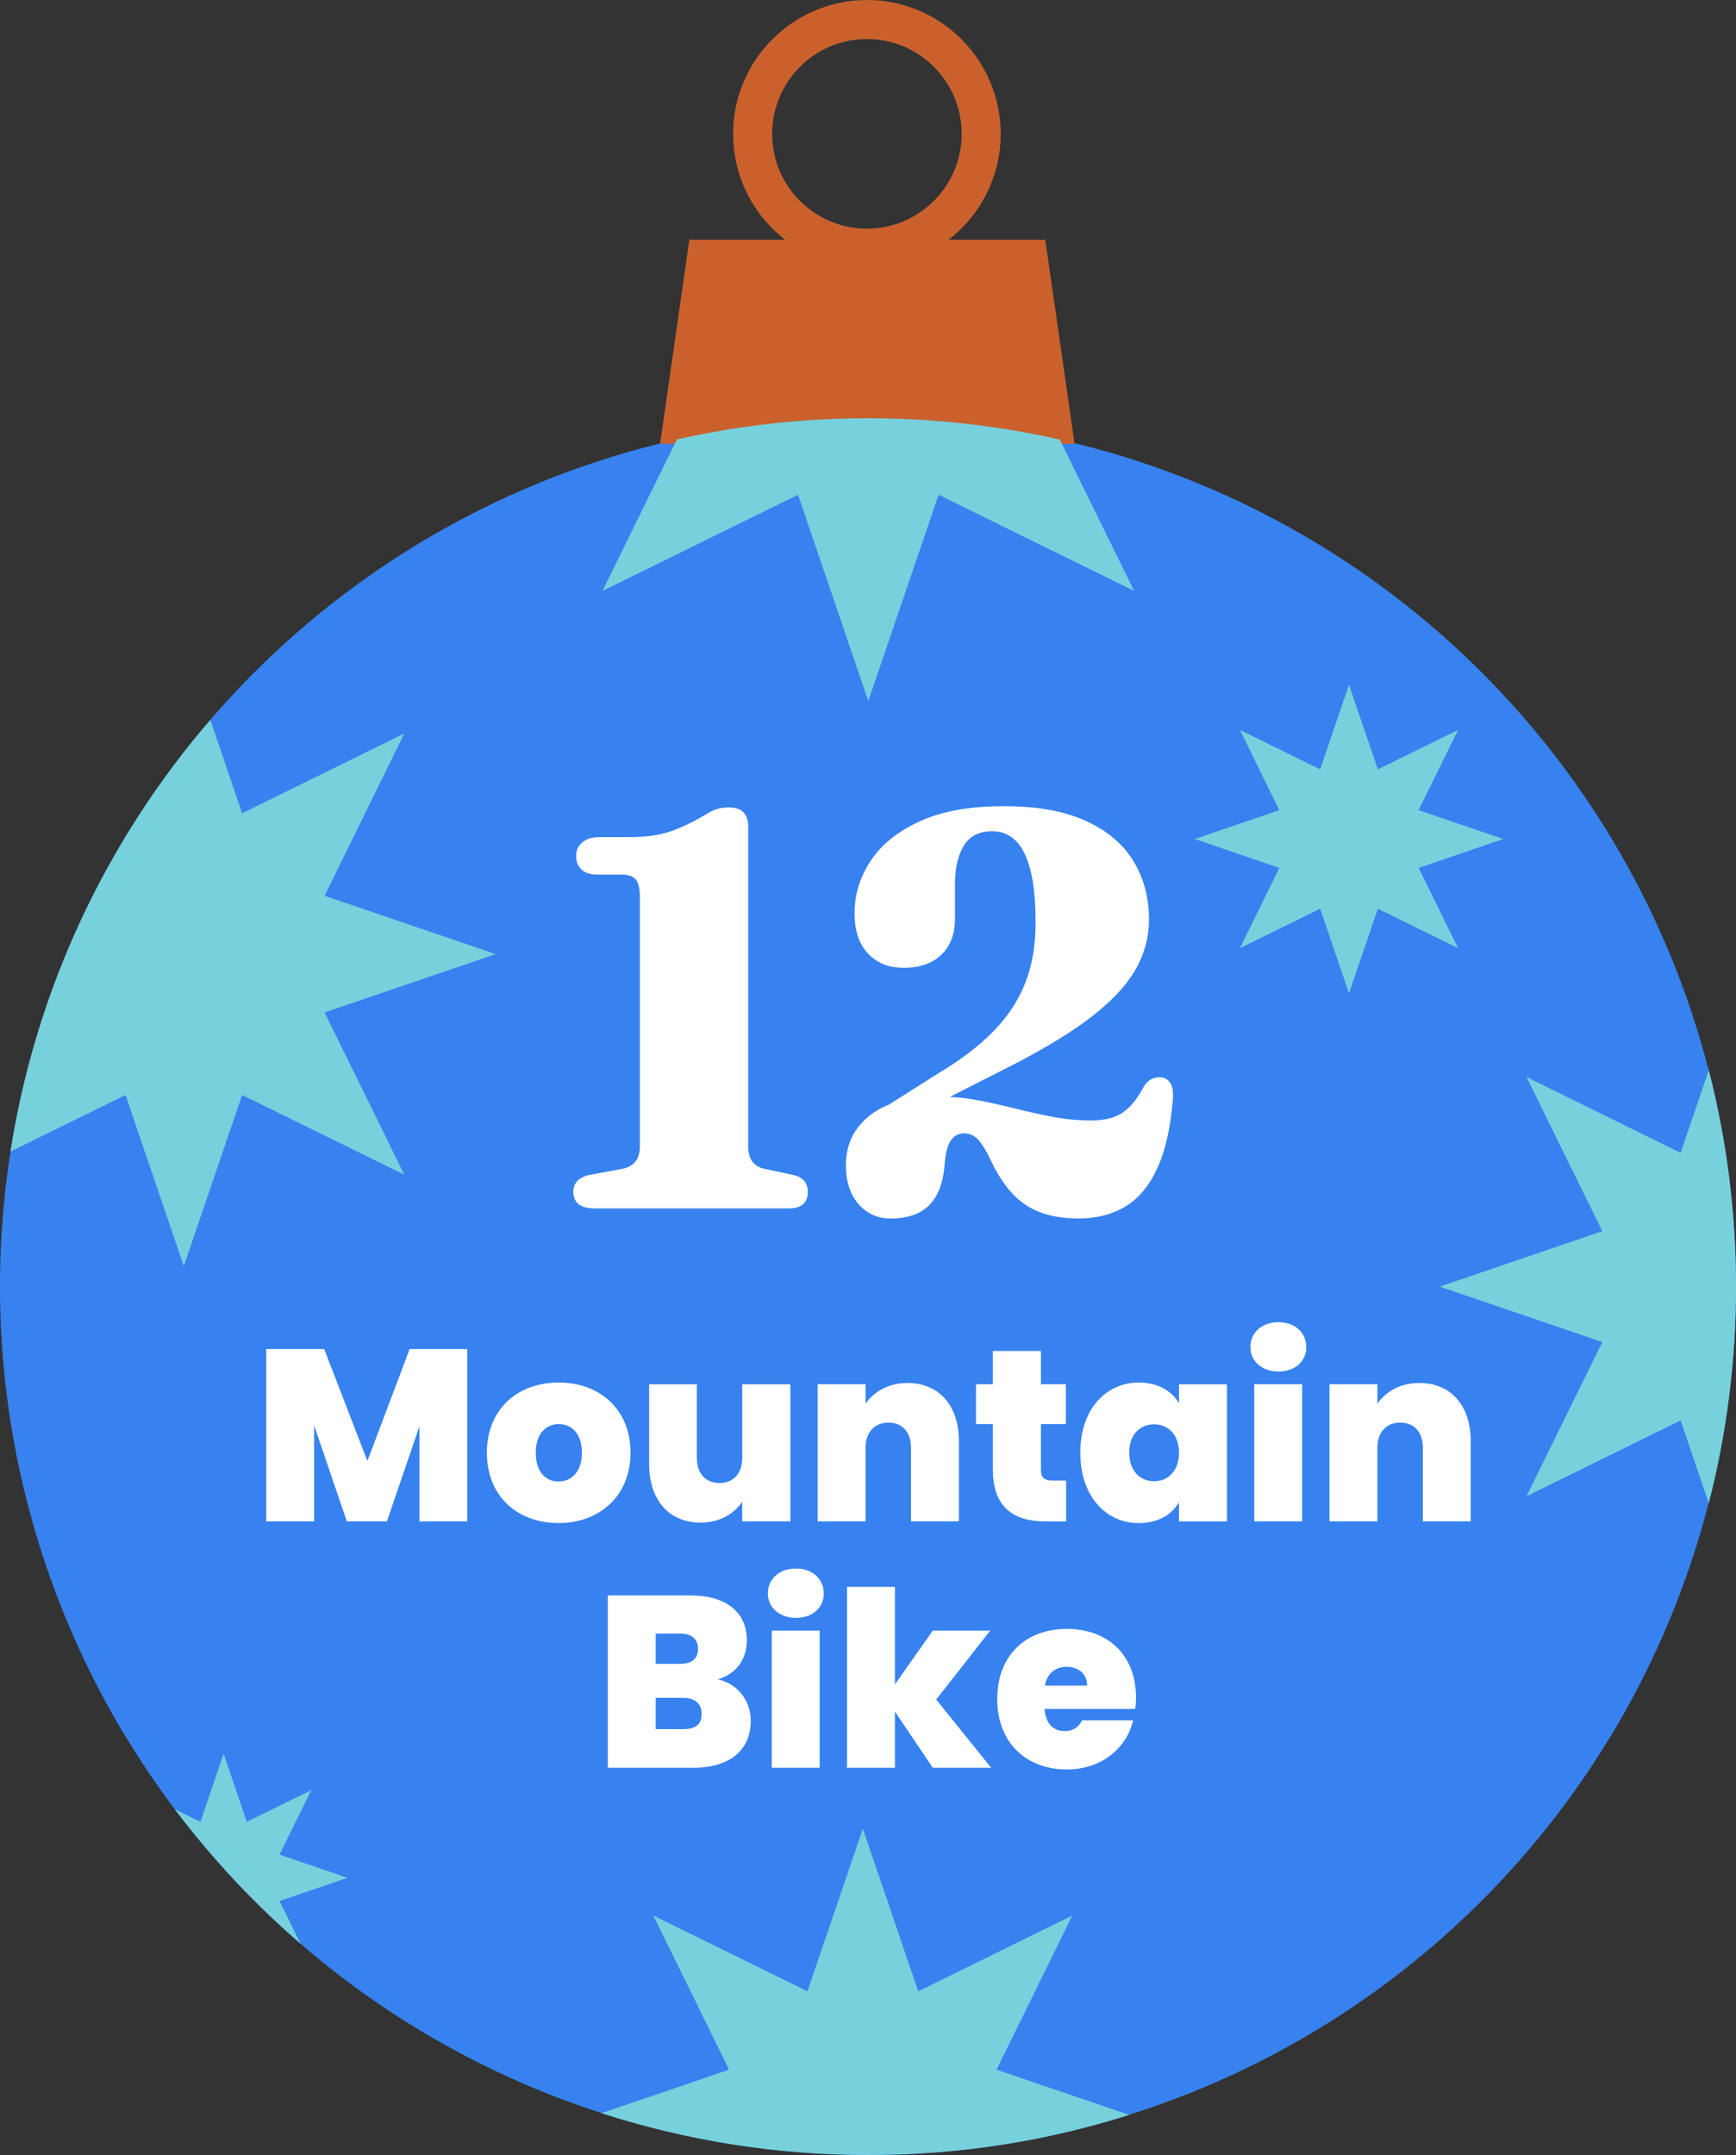
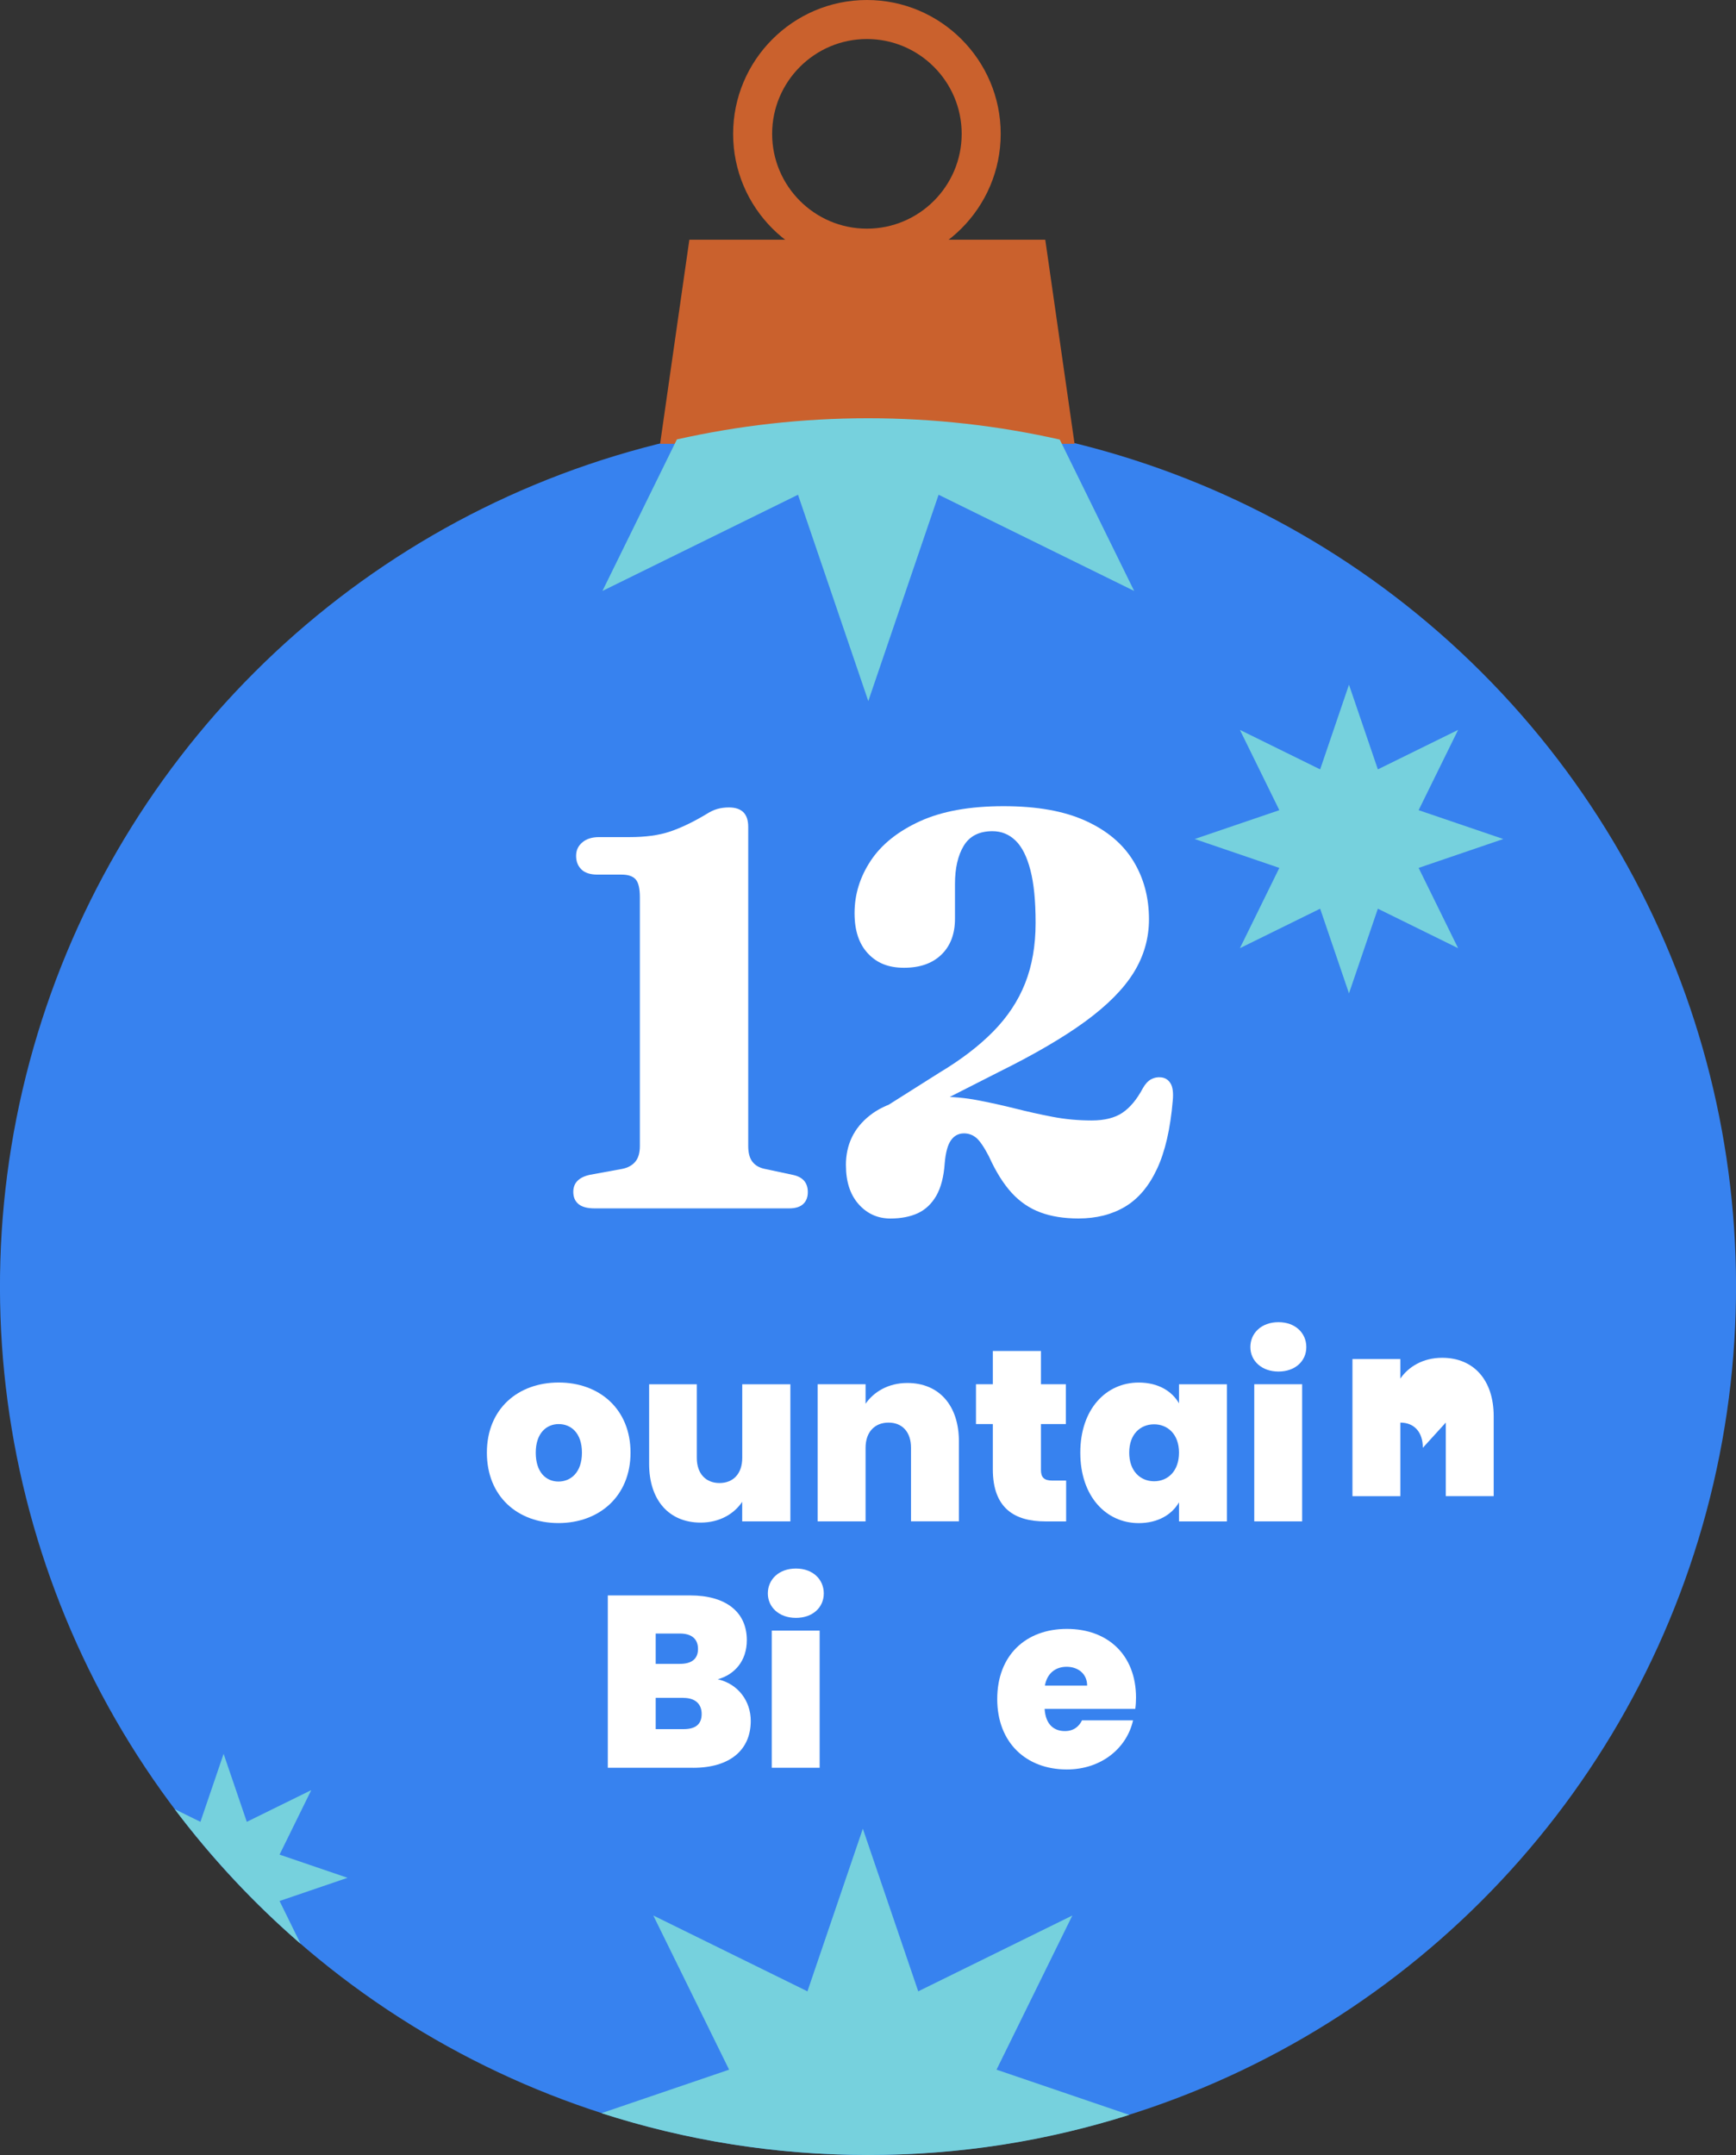
<svg xmlns="http://www.w3.org/2000/svg" id="Layer_1" data-name="Layer 1" viewBox="0 0 375.13 465.47">
  <rect x="0" y="0" width="375.13" height="465.47" fill="#333333" stroke="none" />
  <defs>
    <style>
      .cls-1 {
        fill: #ca612d;
      }

      .cls-2 {
        fill: #fff;
      }

      .cls-3 {
        fill: #76d1dd;
      }

      .cls-4 {
        fill: #3782ef;
      }
    </style>
  </defs>
  <g>
    <circle class="cls-4" cx="187.57" cy="277.9" r="187.57" transform="translate(-141.57 214.02) rotate(-45)" />
    <polygon class="cls-1" points="232.2 95.86 142.64 95.86 148.96 51.78 225.87 51.78 232.2 95.86" />
    <path class="cls-1" d="M187.33,57.83c-15.94,0-28.91-12.97-28.91-28.91S171.39,0,187.33,0s28.91,12.97,28.91,28.91-12.97,28.91-28.91,28.91ZM187.33,8.43c-11.29,0-20.48,9.19-20.48,20.48s9.19,20.48,20.48,20.48,20.48-9.19,20.48-20.48-9.19-20.48-20.48-20.48Z" />
    <polygon class="cls-3" points="315.08 157.65 297.74 166.18 291.5 147.89 285.27 166.18 267.93 157.65 276.45 174.99 258.16 181.22 276.45 187.46 267.93 204.8 285.27 196.27 291.5 214.56 297.74 196.27 315.08 204.8 306.55 187.46 324.84 181.22 306.55 174.99 315.08 157.65" />
-     <path class="cls-3" d="M369.25,231.13l-6.09,17.87-33.3-16.38,16.38,33.31-35.13,11.97,35.13,11.97-16.38,33.31,33.3-16.38,6.09,17.87c3.84-14.95,5.88-30.62,5.88-46.77s-2.04-31.82-5.88-46.77Z" />
    <path class="cls-3" d="M231.73,413.73l-33.31,16.38-11.97-35.13-11.97,35.13-33.31-16.38,16.38,33.3-27.59,9.4c18.15,5.85,37.5,9.03,57.6,9.03s38.64-3.04,56.46-8.66l-28.68-9.77,16.38-33.3Z" />
    <path class="cls-3" d="M75.1,405.59l-14.69-5.01,6.85-13.93-13.93,6.85-5.01-14.69-5.01,14.69-5.55-2.73c8.02,10.62,17.14,20.37,27.19,29.07l-4.54-9.24,14.69-5.01Z" />
-     <path class="cls-3" d="M39.72,273.47l12.6-36.97,35.05,17.23-17.23-35.05,36.97-12.6-36.97-12.6,17.23-35.05-35.05,17.23-6.87-20.17C23.13,181.38,7.78,213.42,2.26,248.73l24.86-12.22,12.6,36.97Z" />
    <path class="cls-3" d="M172.44,106.86l15.19,44.57,15.19-44.57,42.26,20.78-16.08-32.7c-13.33-3.01-27.2-4.6-41.44-4.6s-28,1.59-41.29,4.57l-16.09,32.73,42.26-20.78Z" />
  </g>
  <g>
    <path class="cls-2" d="M125.64,187.79c-.77-.75-1.15-1.72-1.15-2.93s.44-2.14,1.33-2.9c.89-.77,2.1-1.15,3.63-1.15h6.59c3.43,0,6.32-.39,8.68-1.18s4.93-2.01,7.71-3.66c.93-.6,1.78-1.02,2.57-1.24s1.62-.33,2.51-.33c2.78,0,4.17,1.39,4.17,4.17v68.94c0,1.49.3,2.63.91,3.42s1.49,1.3,2.66,1.54l6.23,1.33c2.06.48,3.08,1.71,3.08,3.69,0,1.09-.33,1.95-1,2.57-.67.63-1.68.94-3.05.94h-42.03c-1.57,0-2.73-.31-3.48-.94-.75-.62-1.12-1.5-1.12-2.63,0-1.94,1.21-3.17,3.63-3.69l6.95-1.27c1.21-.24,2.15-.76,2.81-1.54.67-.79,1-1.92,1-3.42v-53.7c0-1.89-.3-3.18-.91-3.87-.6-.68-1.61-1.03-3.02-1.03h-5.2c-1.57,0-2.74-.37-3.51-1.12Z" />
    <path class="cls-2" d="M182.79,251.68c0-4.43,1.71-8.01,5.14-10.73,3.43-2.72,8.37-4.08,14.82-4.08,3.02,0,5.9.26,8.62.79,2.72.52,5.4,1.12,8.04,1.78,2.64.67,5.31,1.26,8.01,1.78,2.7.52,5.52.79,8.47.79,2.78,0,5-.55,6.65-1.66,1.65-1.11,3.12-2.87,4.41-5.29.52-.93,1.12-1.57,1.78-1.94.67-.36,1.38-.5,2.15-.42.89.08,1.57.51,2.06,1.3.48.79.64,2.03.48,3.72-.52,6.13-1.66,11.06-3.42,14.79-1.75,3.73-4.05,6.44-6.89,8.13-2.84,1.69-6.2,2.54-10.07,2.54-3.11,0-5.84-.43-8.19-1.3-2.36-.87-4.44-2.28-6.23-4.23-1.79-1.96-3.44-4.58-4.93-7.89-1.05-2.01-1.96-3.35-2.72-3.99-.77-.64-1.65-.97-2.66-.97-1.17,0-2.11.49-2.81,1.48-.71.99-1.16,2.65-1.36,4.99-.2,2.9-.81,5.23-1.81,6.99-1.01,1.75-2.34,3.01-3.99,3.78-1.65.76-3.63,1.15-5.93,1.15-2.74,0-5.03-1.03-6.86-3.08-1.83-2.06-2.75-4.86-2.75-8.41ZM193.61,242.85l-3.69-2.9,13.12-8.29c4.64-2.78,8.5-5.73,11.58-8.86s5.38-6.59,6.89-10.4,2.27-8.15,2.27-13.03-.37-8.53-1.12-11.43c-.75-2.9-1.81-5.03-3.21-6.38-1.39-1.35-3.05-2.03-4.99-2.03-2.86,0-4.93,1.05-6.2,3.14-1.27,2.1-1.9,4.86-1.9,8.28v7.5c0,3.26-.98,5.85-2.93,7.74-1.96,1.9-4.65,2.84-8.07,2.84s-5.87-1.03-7.8-3.08c-1.94-2.06-2.9-4.96-2.9-8.71,0-4.03,1.16-7.8,3.48-11.31,2.32-3.51,5.86-6.35,10.61-8.53,4.76-2.18,10.78-3.27,18.08-3.27s13.08,1.05,17.72,3.14c4.64,2.1,8.08,4.99,10.34,8.68,2.26,3.69,3.39,7.89,3.39,12.61,0,4.11-1.1,7.94-3.29,11.49-2.2,3.55-5.67,7.05-10.4,10.52-4.74,3.47-10.94,7.1-18.6,10.89l-22.37,11.37Z" />
  </g>
  <g>
-     <path class="cls-2" d="M57.54,291.38h12.51l9.34,24.18,9.13-24.18h12.46v37.22h-10.35v-20.54l-7.02,20.54h-8.66l-7.07-20.7v20.7h-10.35v-37.22Z" />
    <path class="cls-2" d="M120.68,328.97c-8.82,0-15.47-5.75-15.47-15.21s6.71-15.15,15.52-15.15,15.52,5.75,15.52,15.15-6.76,15.21-15.57,15.21ZM120.68,320c2.64,0,5.07-1.95,5.07-6.23s-2.38-6.18-5.02-6.18-4.96,1.95-4.96,6.18,2.22,6.23,4.91,6.23Z" />
    <path class="cls-2" d="M170.78,328.6h-10.4v-4.22c-1.69,2.53-4.8,4.49-8.97,4.49-6.86,0-11.14-4.86-11.14-12.67v-17.21h10.3v15.89c0,3.43,1.95,5.44,4.91,5.44s4.91-2.01,4.91-5.44v-15.89h10.4v29.62Z" />
    <path class="cls-2" d="M196.86,312.71c0-3.43-1.9-5.44-4.86-5.44s-4.96,2.01-4.96,5.44v15.89h-10.35v-29.62h10.35v4.22c1.74-2.53,4.86-4.49,9.03-4.49,6.86,0,11.14,4.86,11.14,12.62v17.26h-10.35v-15.89Z" />
    <path class="cls-2" d="M214.54,307.59h-3.64v-8.61h3.64v-7.18h10.4v7.18h5.38v8.61h-5.38v9.93c0,1.58.69,2.27,2.43,2.27h3.01v8.82h-4.49c-6.55,0-11.35-2.75-11.35-11.25v-9.77Z" />
    <path class="cls-2" d="M246.06,298.62c4.22,0,7.18,1.85,8.71,4.49v-4.12h10.35v29.62h-10.35v-4.12c-1.53,2.64-4.54,4.49-8.71,4.49-7.02,0-12.62-5.75-12.62-15.21s5.6-15.15,12.62-15.15ZM249.39,307.64c-2.96,0-5.38,2.11-5.38,6.12s2.43,6.18,5.38,6.18,5.38-2.17,5.38-6.18-2.48-6.12-5.38-6.12Z" />
    <path class="cls-2" d="M270.19,290.96c0-3.01,2.38-5.38,6.07-5.38s6.02,2.38,6.02,5.38-2.38,5.28-6.02,5.28-6.07-2.32-6.07-5.28ZM271.03,298.98h10.35v29.62h-10.35v-29.62Z" />
-     <path class="cls-2" d="M307.46,312.71c0-3.43-1.9-5.44-4.86-5.44s-4.96,2.01-4.96,5.44v15.89h-10.35v-29.62h10.35v4.22c1.74-2.53,4.86-4.49,9.03-4.49,6.86,0,11.14,4.86,11.14,12.62v17.26h-10.35v-15.89Z" />
+     <path class="cls-2" d="M307.46,312.71c0-3.43-1.9-5.44-4.86-5.44v15.89h-10.35v-29.62h10.35v4.22c1.74-2.53,4.86-4.49,9.03-4.49,6.86,0,11.14,4.86,11.14,12.62v17.26h-10.35v-15.89Z" />
    <path class="cls-2" d="M149.77,381.82h-18.43v-37.22h17.84c7.55,0,12.2,3.48,12.2,9.66,0,4.49-2.64,7.44-6.28,8.45,4.44,1,7.13,4.75,7.13,8.98,0,6.28-4.49,10.14-12.46,10.14ZM146.92,352.83h-5.23v6.55h5.23c2.53,0,3.91-1.06,3.91-3.22s-1.37-3.33-3.91-3.33ZM147.66,366.72h-5.97v6.76h6.02c2.59,0,3.91-1.06,3.91-3.27s-1.42-3.48-3.96-3.48Z" />
    <path class="cls-2" d="M165.92,344.17c0-3.01,2.38-5.38,6.07-5.38s6.02,2.38,6.02,5.38-2.38,5.28-6.02,5.28-6.07-2.32-6.07-5.28ZM166.77,352.2h10.35v29.62h-10.35v-29.62Z" />
-     <path class="cls-2" d="M183.03,342.75h10.35v21.07l8.18-11.62h12.41l-11.67,14.89,11.88,14.73h-12.62l-8.18-12.14v12.14h-10.35v-39.07Z" />
    <path class="cls-2" d="M230.54,382.19c-8.76,0-15.05-5.75-15.05-15.21s6.18-15.15,15.05-15.15,14.94,5.65,14.94,14.84c0,.79-.05,1.64-.16,2.43h-19.59c.21,3.43,2.06,4.8,4.38,4.8,2.01,0,3.11-1.11,3.7-2.32h11.03c-1.37,6.07-6.92,10.61-14.31,10.61ZM225.79,364.08h9.13c0-2.64-2.06-4.07-4.43-4.07s-4.22,1.37-4.7,4.07Z" />
  </g>
</svg>